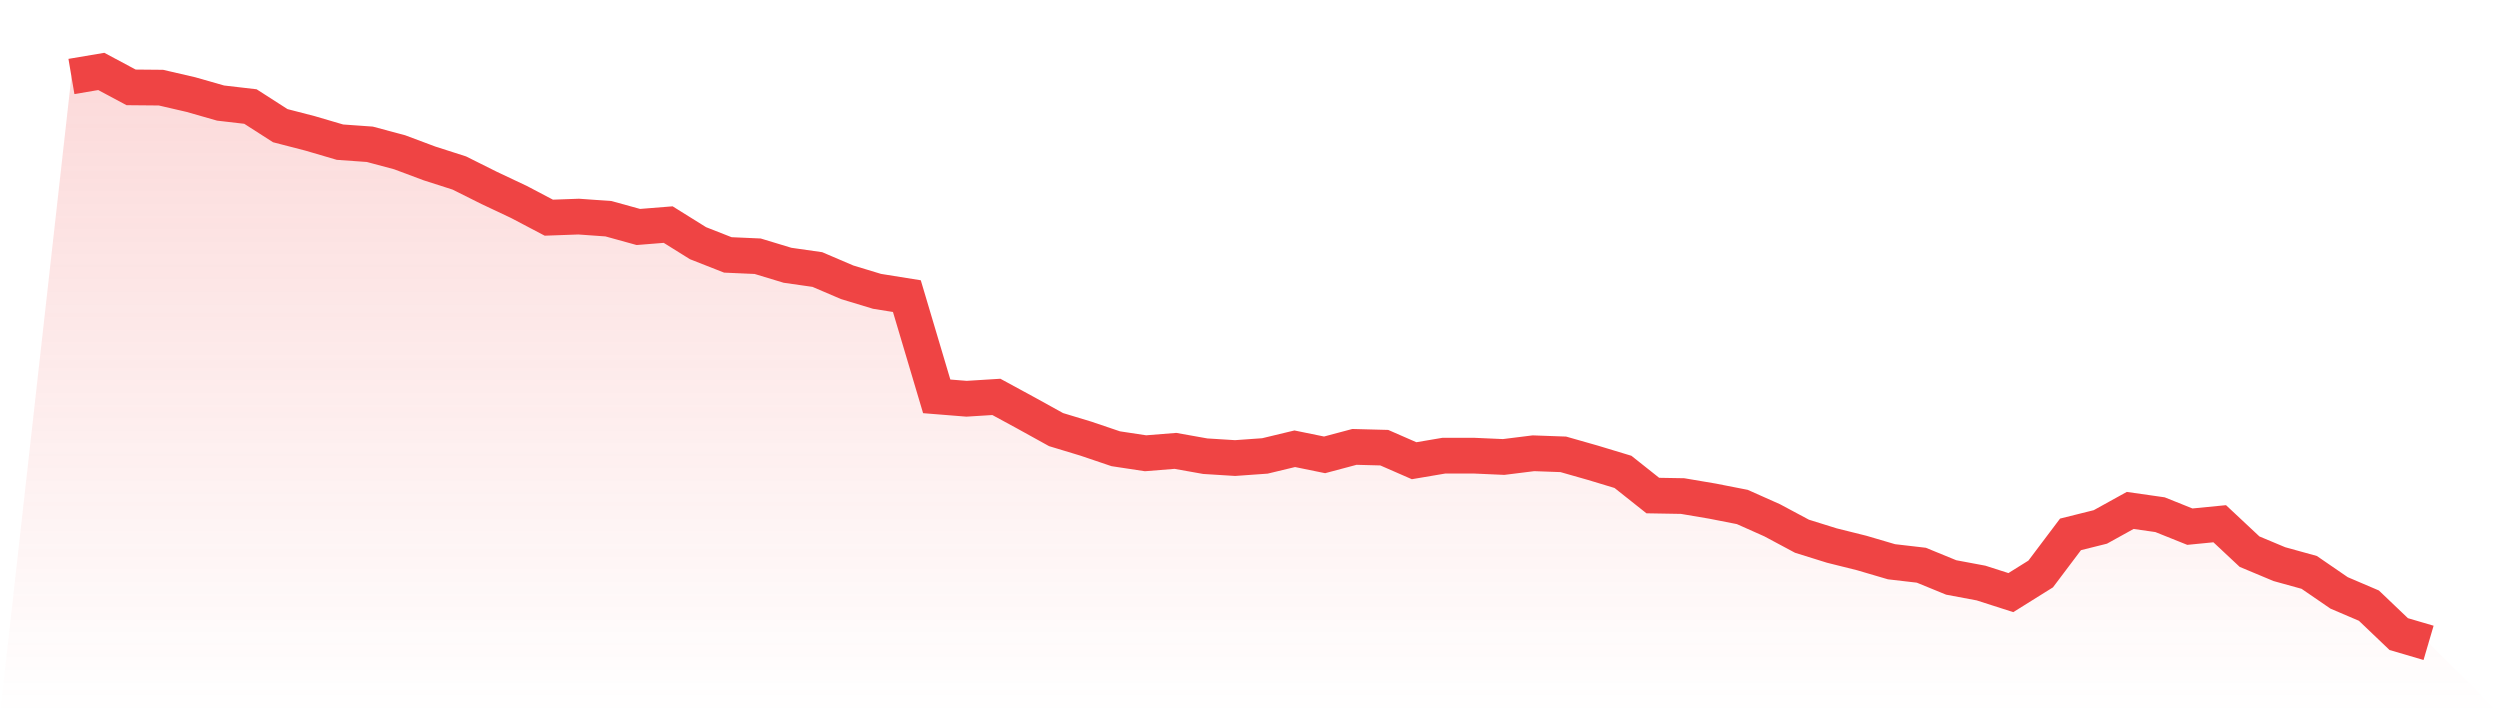
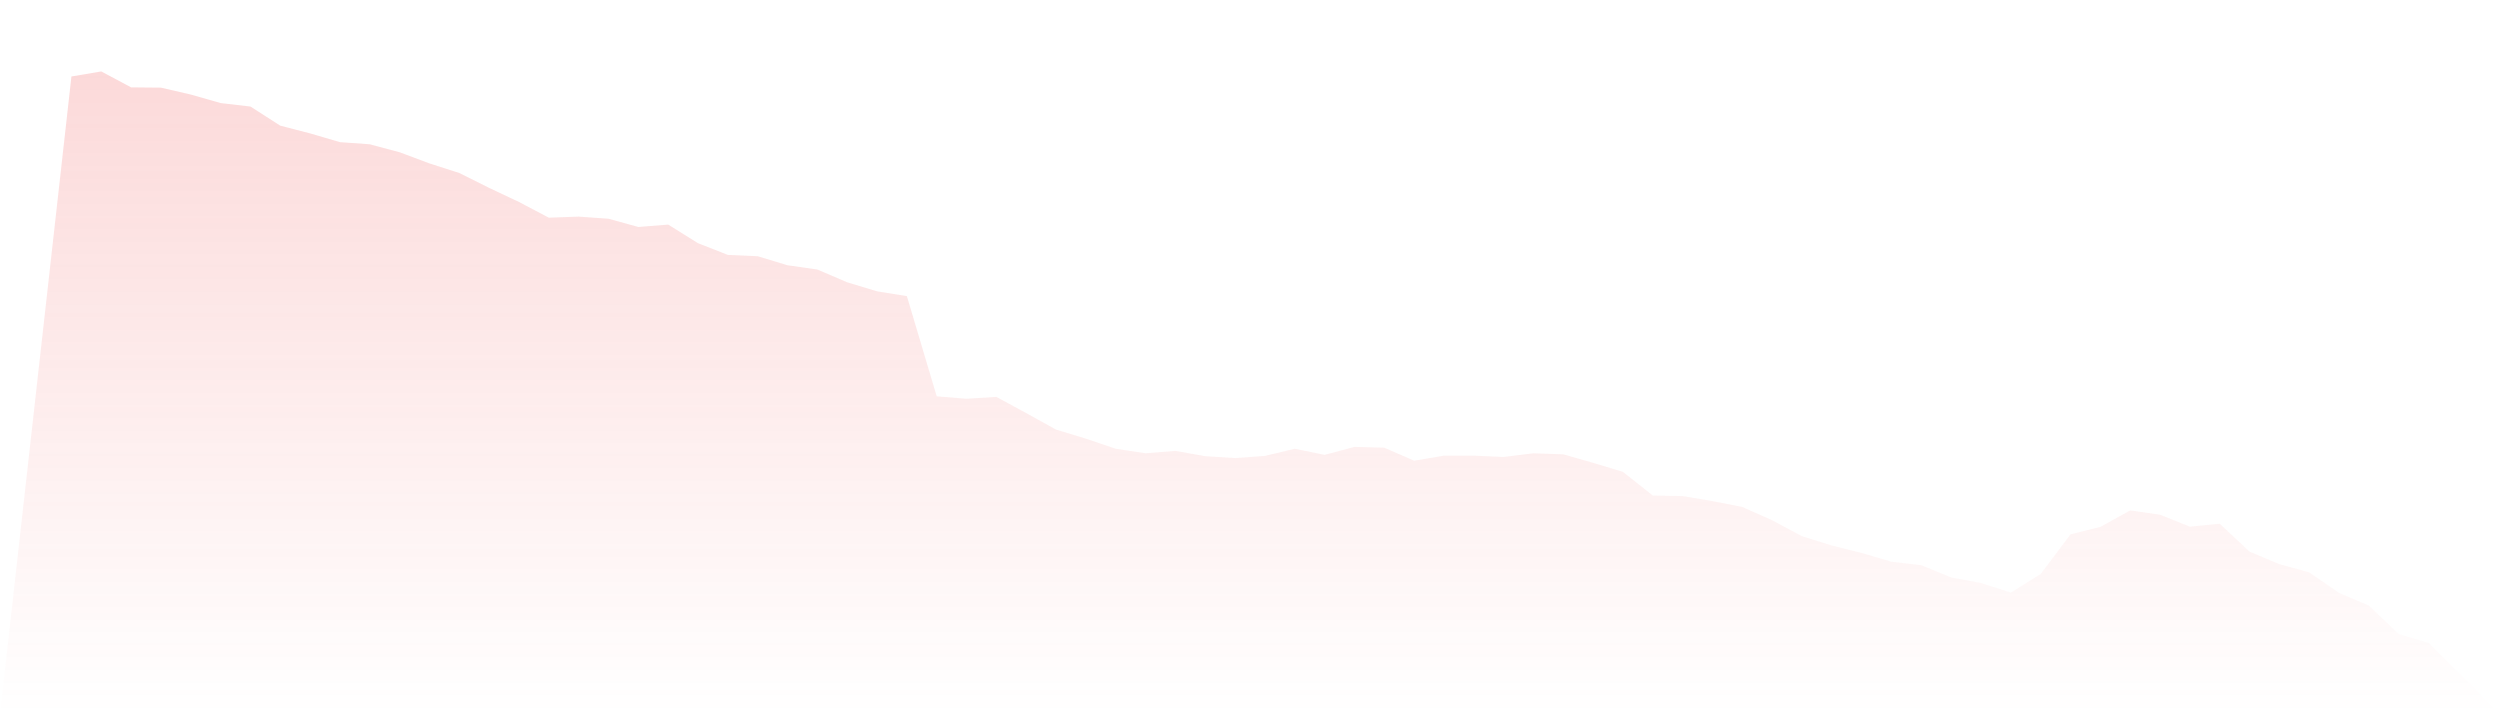
<svg xmlns="http://www.w3.org/2000/svg" viewBox="0 0 140 40">
  <defs>
    <linearGradient id="gradient" x1="0" x2="0" y1="0" y2="1">
      <stop offset="0%" stop-color="#ef4444" stop-opacity="0.2" />
      <stop offset="100%" stop-color="#ef4444" stop-opacity="0" />
    </linearGradient>
  </defs>
  <path d="M4,4.283 L4,4.283 L5.671,4 L7.342,4.893 L9.013,4.908 L10.684,5.295 L12.354,5.772 L14.025,5.966 L15.696,7.038 L17.367,7.47 L19.038,7.961 L20.709,8.08 L22.38,8.527 L24.051,9.152 L25.722,9.688 L27.392,10.522 L29.063,11.311 L30.734,12.19 L32.405,12.13 L34.076,12.249 L35.747,12.711 L37.418,12.577 L39.089,13.619 L40.759,14.275 L42.43,14.349 L44.101,14.855 L45.772,15.094 L47.443,15.808 L49.114,16.315 L50.785,16.583 L52.456,22.196 L54.127,22.33 L55.797,22.226 L57.468,23.134 L59.139,24.058 L60.81,24.564 L62.481,25.13 L64.152,25.383 L65.823,25.249 L67.494,25.547 L69.165,25.651 L70.835,25.532 L72.506,25.13 L74.177,25.472 L75.848,25.026 L77.519,25.07 L79.19,25.8 L80.861,25.517 L82.532,25.517 L84.203,25.591 L85.873,25.383 L87.544,25.443 L89.215,25.919 L90.886,26.425 L92.557,27.751 L94.228,27.78 L95.899,28.063 L97.57,28.391 L99.24,29.135 L100.911,30.029 L102.582,30.55 L104.253,30.967 L105.924,31.458 L107.595,31.652 L109.266,32.337 L110.937,32.65 L112.608,33.186 L114.278,32.143 L115.949,29.925 L117.62,29.508 L119.291,28.584 L120.962,28.823 L122.633,29.493 L124.304,29.329 L125.975,30.893 L127.646,31.592 L129.316,32.054 L130.987,33.201 L132.658,33.915 L134.329,35.509 L136,36 L140,40 L0,40 z" fill="url(#gradient)" />
-   <path d="M4,4.283 L4,4.283 L5.671,4 L7.342,4.893 L9.013,4.908 L10.684,5.295 L12.354,5.772 L14.025,5.966 L15.696,7.038 L17.367,7.47 L19.038,7.961 L20.709,8.08 L22.38,8.527 L24.051,9.152 L25.722,9.688 L27.392,10.522 L29.063,11.311 L30.734,12.19 L32.405,12.13 L34.076,12.249 L35.747,12.711 L37.418,12.577 L39.089,13.619 L40.759,14.275 L42.43,14.349 L44.101,14.855 L45.772,15.094 L47.443,15.808 L49.114,16.315 L50.785,16.583 L52.456,22.196 L54.127,22.33 L55.797,22.226 L57.468,23.134 L59.139,24.058 L60.81,24.564 L62.481,25.13 L64.152,25.383 L65.823,25.249 L67.494,25.547 L69.165,25.651 L70.835,25.532 L72.506,25.13 L74.177,25.472 L75.848,25.026 L77.519,25.07 L79.19,25.8 L80.861,25.517 L82.532,25.517 L84.203,25.591 L85.873,25.383 L87.544,25.443 L89.215,25.919 L90.886,26.425 L92.557,27.751 L94.228,27.78 L95.899,28.063 L97.57,28.391 L99.24,29.135 L100.911,30.029 L102.582,30.55 L104.253,30.967 L105.924,31.458 L107.595,31.652 L109.266,32.337 L110.937,32.65 L112.608,33.186 L114.278,32.143 L115.949,29.925 L117.62,29.508 L119.291,28.584 L120.962,28.823 L122.633,29.493 L124.304,29.329 L125.975,30.893 L127.646,31.592 L129.316,32.054 L130.987,33.201 L132.658,33.915 L134.329,35.509 L136,36" fill="none" stroke="#ef4444" stroke-width="2" />
</svg>